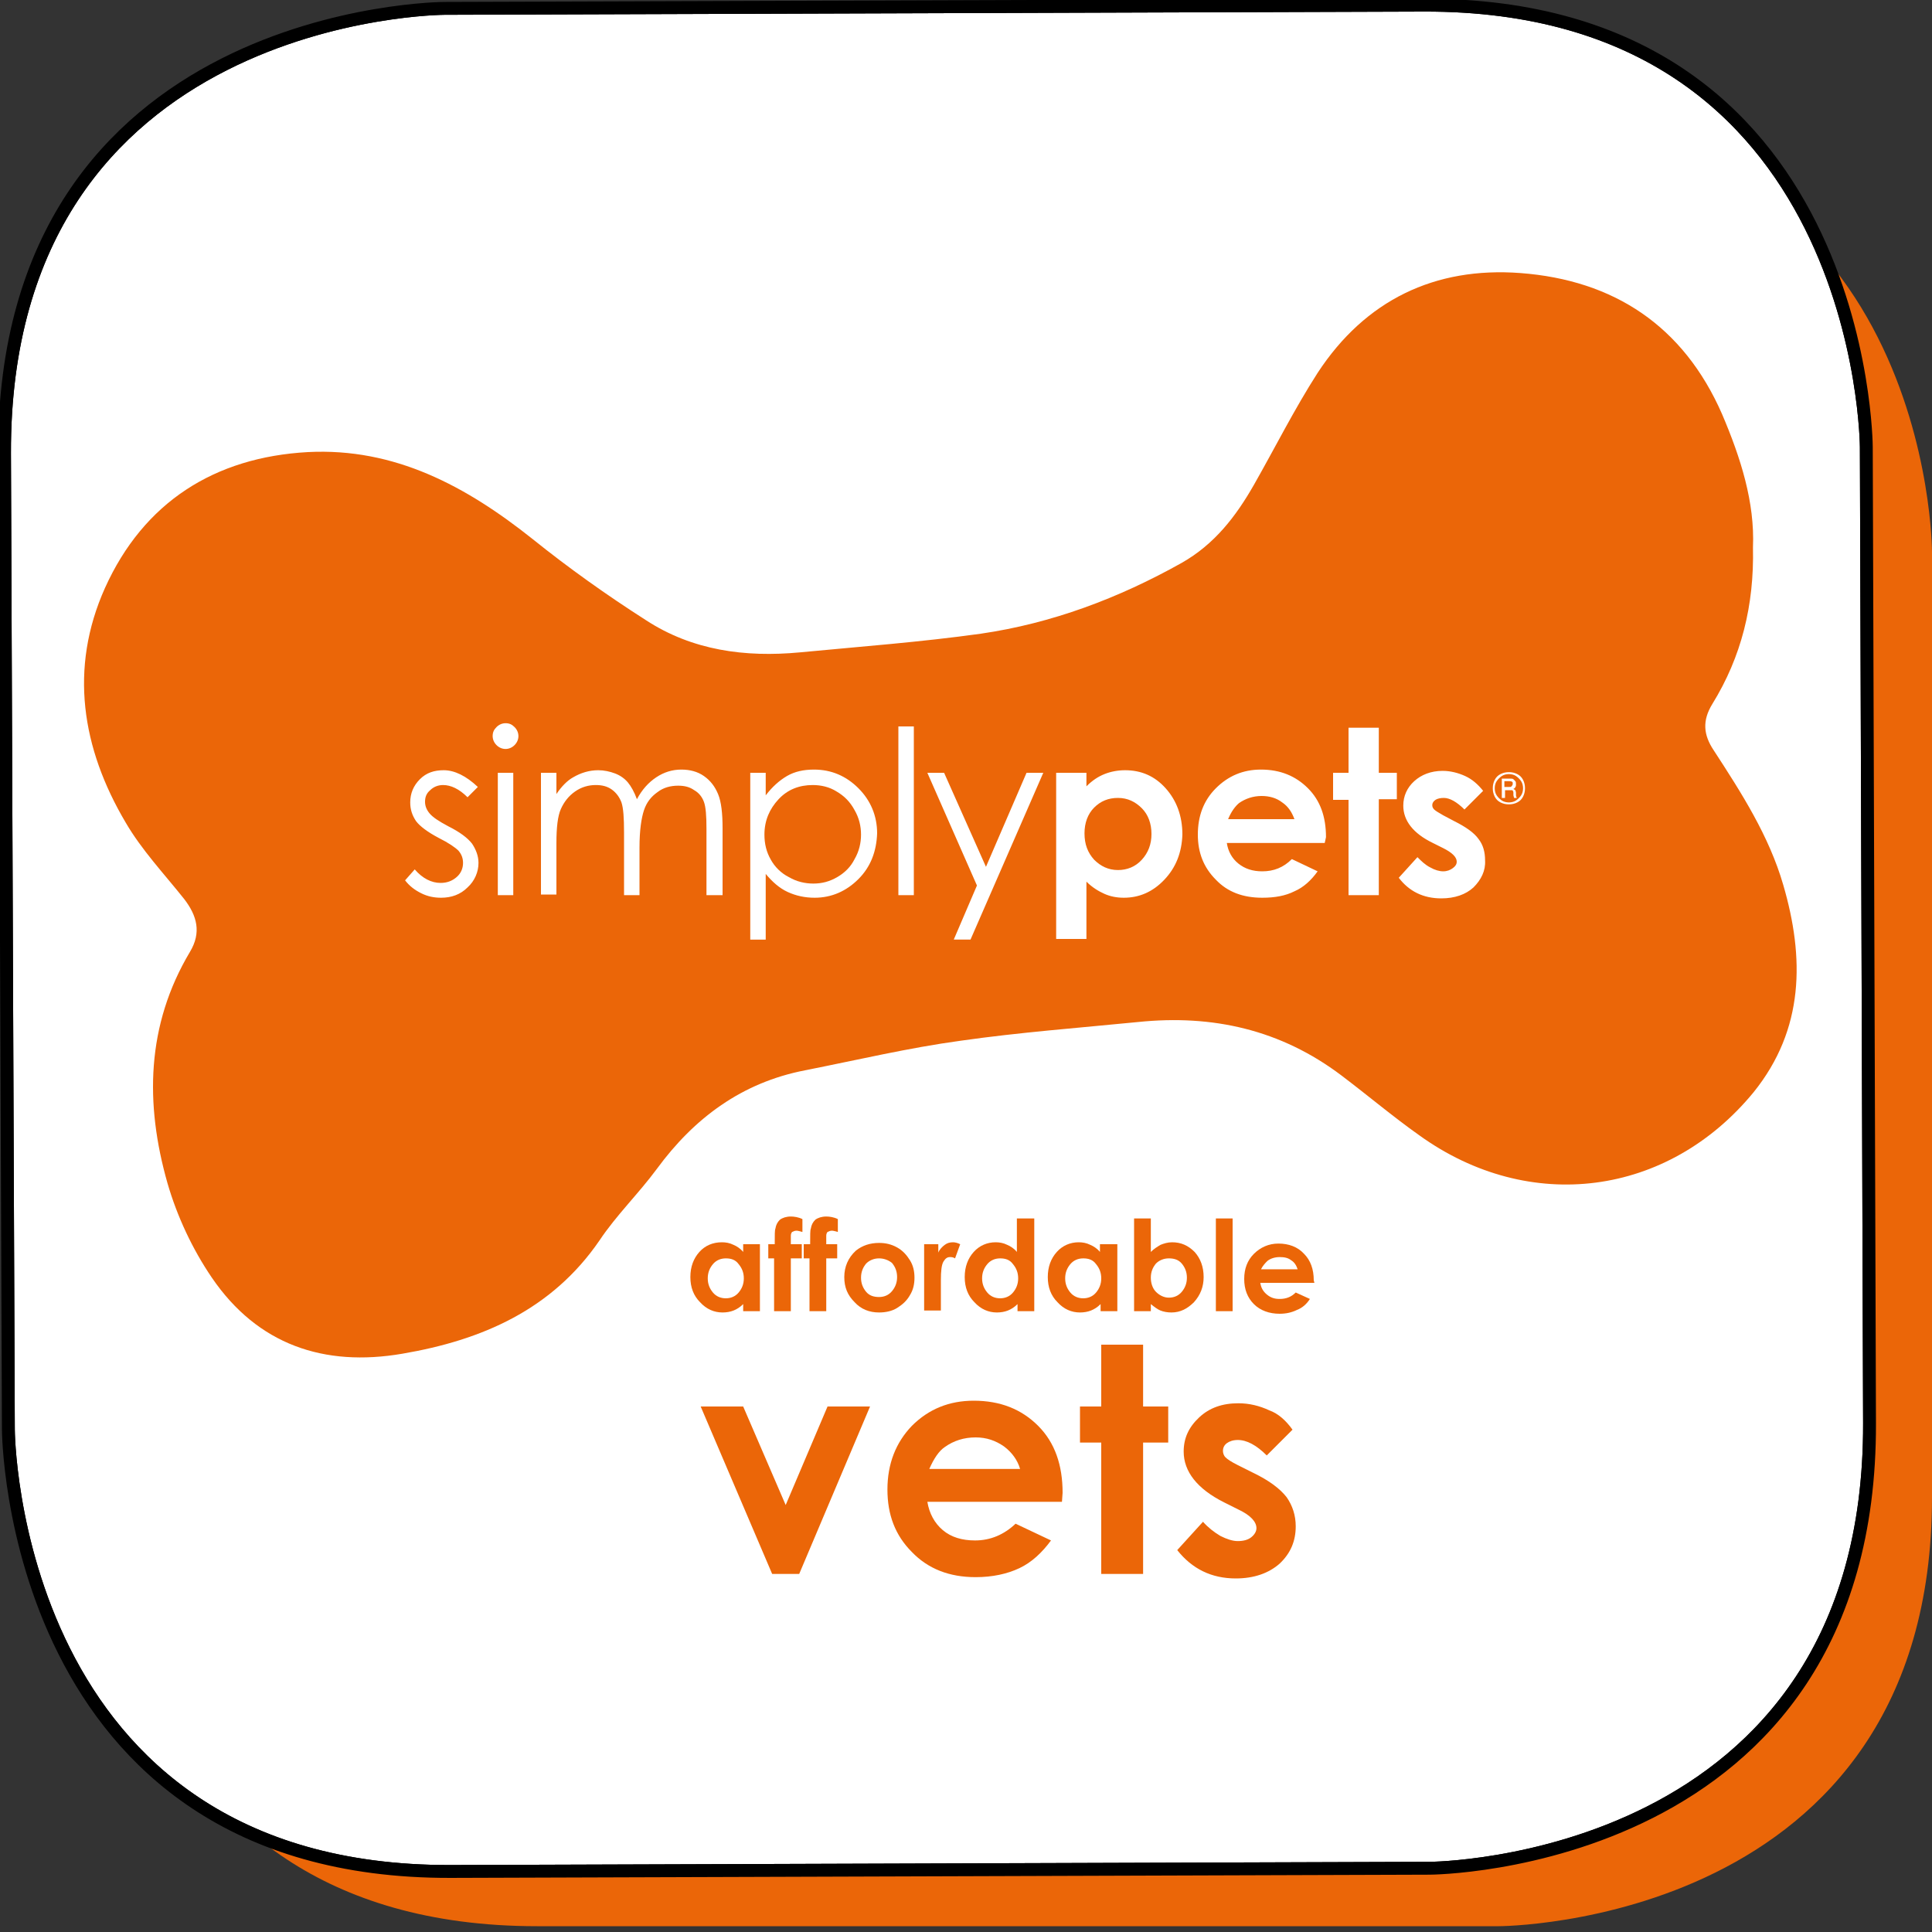
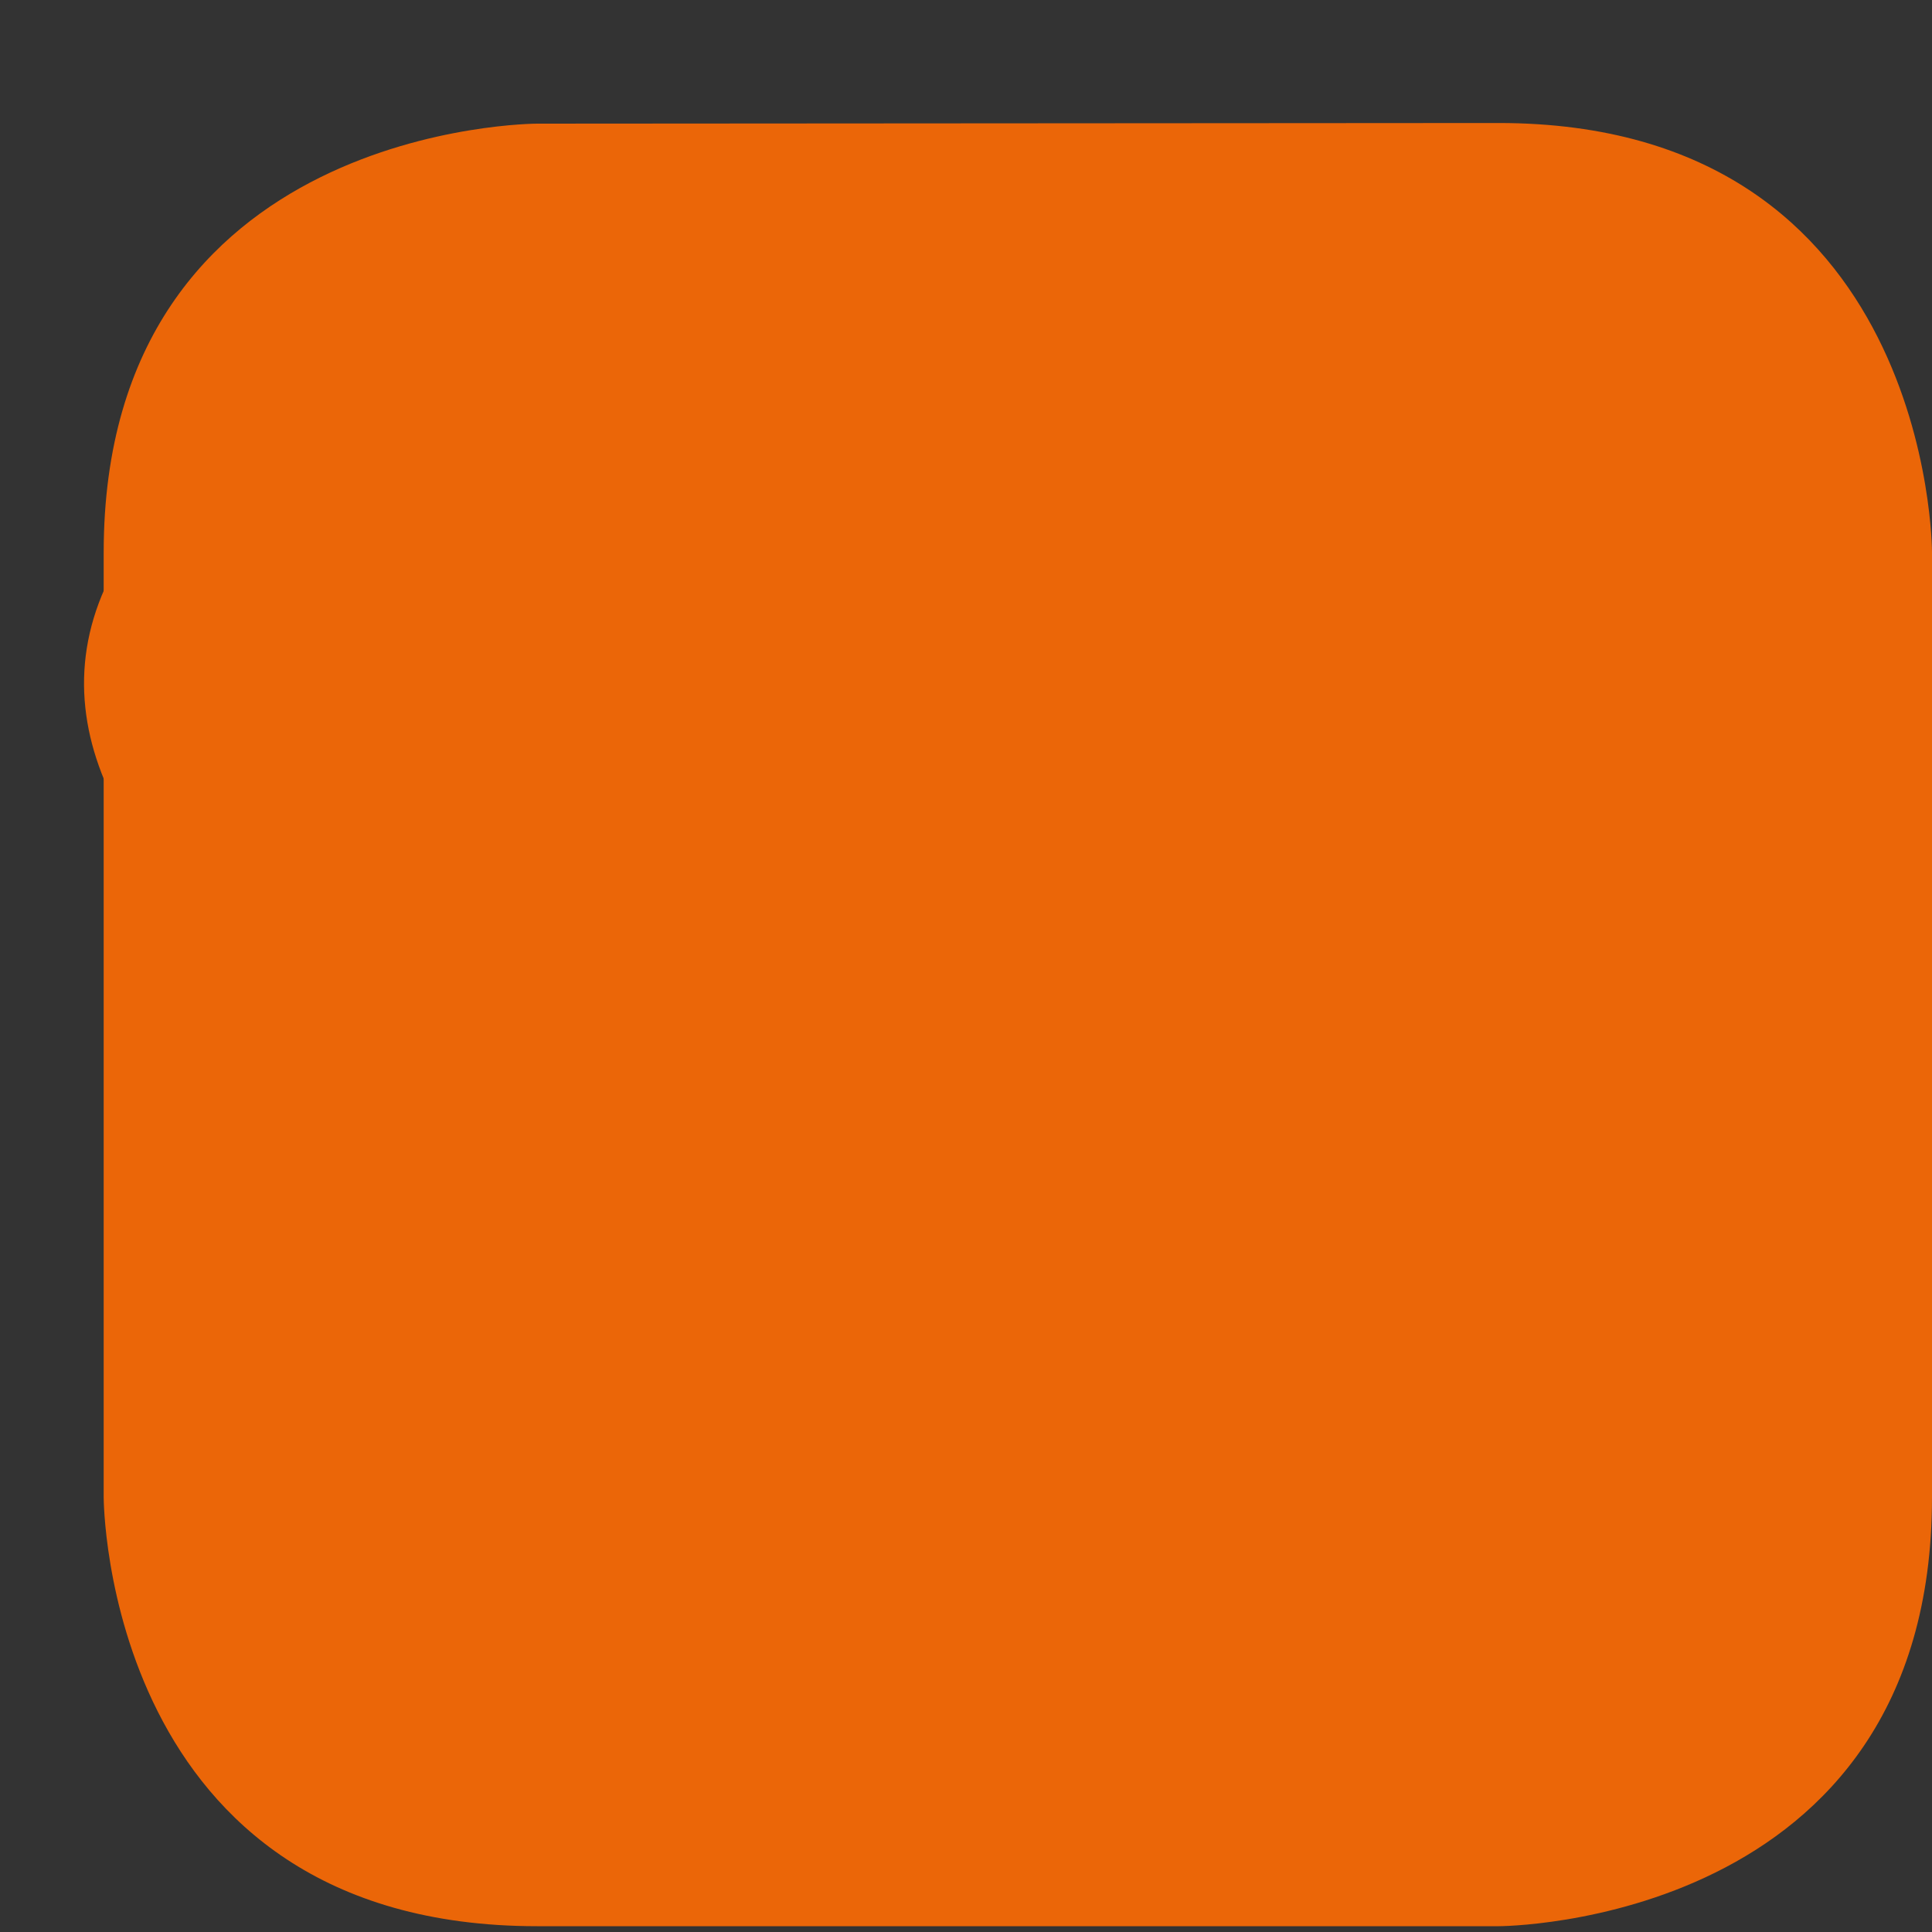
<svg xmlns="http://www.w3.org/2000/svg" xmlns:xlink="http://www.w3.org/1999/xlink" version="1.1" id="Layer_1" x="0px" y="0px" viewBox="0 0 300 300" style="enable-background:new 0 0 300 300;" xml:space="preserve">
  <rect x="0" y="0" width="300" height="300" fill="#333333" stroke="none" />
  <path style="fill:#EB6608;" d="M83.4,19.2c0,0-67.3,0-67.3,66.6v146.7c0,0,0,66.6,67.3,66.6h149.3c0,0,67.3,0,67.3-66.6V85.7  c0,0,0-66.6-67.3-66.6L83.4,19.2z" />
  <g>
    <defs>
-       <path id="SVGID_1_" d="M69,1.3c0,0-68.5,0.2-68.3,69.1L1.3,222c0,0,0.2,68.8,68.7,68.6l152-0.5c0,0,68.5-0.2,68.3-69.1l-0.5-151.6    c0,0-0.2-68.8-68.7-68.6L69,1.3z" />
-     </defs>
+       </defs>
    <use xlink:href="#SVGID_1_" style="overflow:visible;fill:#FFFFFF;" />
    <clipPath id="SVGID_2_">
      <use xlink:href="#SVGID_1_" style="overflow:visible;" />
    </clipPath>
    <path style="clip-path:url(#SVGID_2_);fill:#FFFFFF;stroke:#000000;stroke-width:1.998;stroke-miterlimit:10;" d="M69,1.3   c0,0-68.5,0.2-68.3,69.1L1.3,222c0,0,0.2,68.8,68.7,68.6l152-0.5c0,0,68.5-0.2,68.3-69.1l-0.5-151.6c0,0-0.2-68.8-68.7-68.6L69,1.3   z" />
    <use xlink:href="#SVGID_1_" style="overflow:visible;fill:none;stroke:#000000;stroke-width:1.998;stroke-miterlimit:10;" />
  </g>
  <g>
    <g>
-       <path style="fill:#EB6608;" d="M234.4,121.3h-0.8v0.9h0.7c0.2,0,0.4,0,0.4-0.1c0.1-0.1,0.2-0.2,0.2-0.4c0-0.1,0-0.3-0.1-0.3    C234.8,121.4,234.7,121.3,234.4,121.3z" />
+       <path style="fill:#EB6608;" d="M234.4,121.3h-0.8v0.9h0.7c0.2,0,0.4,0,0.4-0.1c0.1-0.1,0.2-0.2,0.2-0.4c0-0.1,0-0.3-0.1-0.3    C234.8,121.4,234.7,121.3,234.4,121.3" />
      <path style="fill:#EB6608;" d="M235.4,120.5c-0.3-0.2-0.7-0.3-1.1-0.3c-0.4,0-0.8,0.1-1.1,0.3c-0.3,0.2-0.6,0.5-0.8,0.8    c-0.2,0.3-0.3,0.7-0.3,1.1c0,0.4,0.1,0.8,0.3,1.1c0.2,0.3,0.5,0.6,0.8,0.8c0.3,0.2,0.7,0.3,1.1,0.3c0.4,0,0.8-0.1,1.1-0.3    c0.3-0.2,0.6-0.5,0.8-0.8c0.2-0.3,0.3-0.7,0.3-1.1c0-0.4-0.1-0.8-0.3-1.1C236,121,235.7,120.7,235.4,120.5z M235.1,123.9    c0-0.1-0.1-0.3-0.1-0.4l0-0.4c0-0.1,0-0.2-0.1-0.3c0-0.1-0.1-0.1-0.1-0.1c-0.1,0-0.2,0-0.4,0h-0.7v1.2h-0.5v-3h1.2    c0.3,0,0.5,0,0.6,0.1c0.1,0.1,0.2,0.2,0.3,0.3c0.1,0.1,0.1,0.3,0.1,0.5c0,0.2,0,0.3-0.1,0.4c0,0.1-0.1,0.2-0.3,0.3    c0.1,0.1,0.2,0.1,0.3,0.2c0,0.1,0.1,0.2,0.1,0.4v0.3c0,0.2,0,0.3,0.1,0.4l0,0.1H235.1z" />
      <g>
        <path style="fill:#EB6608;" d="M199.1,124.6c-0.9-0.7-2-1-3.2-1c-1.3,0-2.5,0.4-3.5,1.1c-0.6,0.5-1.2,1.3-1.7,2.5h10.3     C200.6,126.1,200,125.2,199.1,124.6z" />
        <path style="fill:#EB6608;" d="M129.9,122.9c-1.1-0.7-2.4-1-3.7-1c-2.1,0-3.9,0.7-5.3,2.2c-1.4,1.5-2.2,3.3-2.2,5.5     c0,1.4,0.3,2.7,1,3.9c0.6,1.1,1.6,2.1,2.8,2.7c1.2,0.7,2.5,1,3.8,1c1.3,0,2.5-0.3,3.7-1c1.2-0.7,2.1-1.6,2.7-2.8     c0.7-1.2,1-2.5,1-3.8c0-1.3-0.3-2.6-1-3.8C132,124.5,131.1,123.6,129.9,122.9z" />
        <path style="fill:#EB6608;" d="M276.9,137.4c-2.2-7.6-6.5-14.3-10.8-20.9c-1.6-2.4-1.8-4.6-0.2-7.2c4.5-7.3,6.5-15.3,6.3-24.3     c0.3-7-1.9-13.9-4.8-20.7c-6-13.7-16.8-20.8-31.3-21.9c-13.3-1-24.1,4.2-31.5,15.5c-3.6,5.6-6.6,11.6-9.9,17.4     c-2.8,4.9-6.1,9.2-11.2,12.1c-9.8,5.5-20.2,9.4-31.2,11c-9.3,1.3-18.7,2-28.1,2.9c-8.5,0.8-16.7-0.3-23.9-5     c-6.1-3.9-12-8.1-17.6-12.6c-10.3-8.2-21.4-14.2-34.9-13.5c-14.5,0.8-25.5,7.8-31.5,21.1c-5.6,12.5-3.6,24.9,3.2,36.4     c2.5,4.3,6,8,9.1,11.9c2,2.6,2.7,5.2,0.9,8.2c-6.8,11.4-7,23.6-3.5,35.9c1.5,5.2,3.9,10.3,6.9,14.7c7.1,10.4,17.4,13.9,29.6,11.8     c12.3-2.1,23.2-6.8,30.6-17.6c2.6-3.9,6.1-7.3,8.9-11.1c5.8-7.9,13.2-13.4,23-15.3c8.1-1.6,16.1-3.5,24.2-4.6     c9.1-1.3,18.4-2,27.5-2.9c11.6-1.2,22.2,1.2,31.6,8.3c4.1,3.1,8,6.4,12.1,9.3c17.1,12.3,38.6,9.5,51.9-6.7     C280.2,159.8,280.2,148.7,276.9,137.4z M72.6,137.8c-1.1,1.1-2.5,1.6-4.1,1.6c-1.1,0-2.1-0.2-3.1-0.7c-1-0.5-1.8-1.1-2.5-2     l1.5-1.7c1.2,1.4,2.6,2.1,4,2.1c1,0,1.8-0.3,2.5-0.9c0.7-0.6,1-1.4,1-2.2c0-0.7-0.2-1.3-0.7-1.9c-0.5-0.5-1.5-1.2-3.1-2     c-1.7-0.9-2.9-1.8-3.5-2.6c-0.6-0.9-0.9-1.8-0.9-2.9c0-1.4,0.5-2.6,1.5-3.6c1-1,2.2-1.4,3.7-1.4c1.7,0,3.5,0.9,5.3,2.6l-1.6,1.6     c-1.3-1.3-2.6-1.9-3.8-1.9c-0.8,0-1.5,0.3-2,0.8c-0.6,0.5-0.8,1.1-0.8,1.8c0,0.6,0.2,1.2,0.7,1.8c0.5,0.6,1.4,1.2,2.9,2     c1.8,0.9,3,1.8,3.7,2.7c0.6,0.9,1,1.9,1,3C74.3,135.4,73.7,136.8,72.6,137.8z M79.7,139h-2.4V120h2.4V139z M79.9,115.7     c-0.4,0.4-0.9,0.6-1.4,0.6c-0.5,0-1-0.2-1.4-0.6c-0.4-0.4-0.6-0.9-0.6-1.4c0-0.6,0.2-1,0.6-1.4c0.4-0.4,0.9-0.6,1.4-0.6     c0.6,0,1,0.2,1.4,0.6c0.4,0.4,0.6,0.9,0.6,1.4C80.5,114.8,80.3,115.3,79.9,115.7z M112.2,139h-2.5v-10.3c0-2-0.1-3.4-0.4-4.2     c-0.3-0.8-0.8-1.4-1.5-1.8c-0.7-0.5-1.5-0.7-2.5-0.7c-1.2,0-2.3,0.3-3.2,1c-1,0.7-1.7,1.6-2.1,2.8c-0.4,1.2-0.7,3.1-0.7,5.8v7.4     h-2.4v-9.7c0-2.3-0.1-3.8-0.4-4.7c-0.3-0.8-0.8-1.5-1.5-2c-0.7-0.5-1.5-0.7-2.5-0.7c-1.1,0-2.2,0.3-3.2,1c-1,0.7-1.7,1.6-2.2,2.7     c-0.5,1.1-0.7,2.9-0.7,5.3v8h-2.4V120h2.4v3.3c0.8-1.2,1.7-2.1,2.6-2.6c1.2-0.7,2.5-1.1,3.9-1.1c0.9,0,1.8,0.2,2.6,0.5     s1.5,0.8,2,1.4c0.5,0.6,1,1.5,1.4,2.6c0.8-1.5,1.8-2.6,3-3.4c1.2-0.8,2.5-1.2,3.9-1.2c1.3,0,2.5,0.3,3.5,1c1,0.7,1.7,1.6,2.2,2.8     c0.5,1.2,0.7,3,0.7,5.3V139z M133.3,136.5c-1.9,1.9-4.2,2.9-6.8,2.9c-1.5,0-2.9-0.3-4.2-0.9c-1.3-0.6-2.4-1.6-3.4-2.8v10.2h-2.4     V120h2.4v3.5c1-1.3,2.1-2.3,3.3-3c1.2-0.7,2.6-1,4.2-1c2.7,0,5,1,6.9,2.9c1.9,1.9,2.9,4.3,2.9,7     C136.1,132.2,135.2,134.6,133.3,136.5z M141.9,139h-2.4v-26.2h2.4V139z M150.7,145.9h-2.6l3.6-8.4L144,120h2.6l6.5,14.6l6.3-14.6     h2.6L150.7,145.9z M180.8,136.6c-1.8,1.9-3.9,2.8-6.3,2.8c-1.1,0-2.1-0.2-3-0.6c-0.9-0.4-1.9-1-2.8-1.9v8.9h-4.7V120h4.7v2.1     c0.9-0.9,1.8-1.5,2.8-1.9c1-0.4,2.1-0.6,3.2-0.6c2.5,0,4.6,0.9,6.3,2.8c1.7,1.9,2.6,4.3,2.6,7.2     C183.5,132.4,182.6,134.7,180.8,136.6z M205.7,130.9h-15.2c0.2,1.3,0.8,2.4,1.8,3.2c1,0.8,2.2,1.2,3.7,1.2c1.8,0,3.3-0.6,4.6-1.9     l4,1.9c-1,1.4-2.2,2.5-3.6,3.1c-1.4,0.7-3,1-5,1c-3,0-5.4-0.9-7.2-2.8c-1.9-1.9-2.8-4.2-2.8-7c0-2.9,0.9-5.3,2.8-7.2     c1.9-1.9,4.2-2.9,7-2.9c3,0,5.4,1,7.3,2.9c1.9,1.9,2.8,4.4,2.8,7.6L205.7,130.9z M216.9,124.1h-2.8V139h-4.7v-14.8h-2.4V120h2.4     v-7h4.7v7h2.8V124.1z M228.8,137.8c-1.2,1.1-2.9,1.7-5,1.7c-2.8,0-5-1.1-6.6-3.2l2.9-3.2c0.6,0.6,1.2,1.2,2,1.6     c0.7,0.4,1.4,0.6,2,0.6c0.6,0,1.1-0.2,1.5-0.5c0.4-0.3,0.6-0.6,0.6-1c0-0.7-0.7-1.4-2.1-2.1l-1.6-0.8c-3.1-1.5-4.6-3.5-4.6-5.8     c0-1.5,0.6-2.8,1.7-3.8s2.6-1.6,4.4-1.6c1.2,0,2.4,0.3,3.5,0.8s2,1.3,2.8,2.3l-2.9,2.9c-1.2-1.2-2.3-1.8-3.2-1.8     c-0.5,0-1,0.1-1.3,0.3c-0.3,0.2-0.5,0.5-0.5,0.8c0,0.3,0.1,0.5,0.3,0.7c0.2,0.2,0.7,0.5,1.4,0.9l1.7,0.9c1.8,0.9,3.1,1.8,3.8,2.8     c0.7,0.9,1,2,1,3.3C230.7,135.2,230,136.6,228.8,137.8z M236.5,123.7c-0.2,0.4-0.5,0.7-0.9,0.9c-0.4,0.2-0.8,0.3-1.3,0.3     c-0.5,0-0.9-0.1-1.3-0.3c-0.4-0.2-0.7-0.5-0.9-0.9c-0.2-0.4-0.3-0.8-0.3-1.3c0-0.5,0.1-0.9,0.3-1.3s0.5-0.7,0.9-0.9     c0.4-0.2,0.8-0.3,1.3-0.3c0.5,0,0.9,0.1,1.3,0.3c0.4,0.2,0.7,0.5,0.9,0.9c0.2,0.4,0.3,0.8,0.3,1.3     C236.8,122.9,236.7,123.3,236.5,123.7z" />
        <path style="fill:#EB6608;" d="M173.6,123.9c-1.5,0-2.7,0.5-3.7,1.5c-1,1-1.5,2.4-1.5,4c0,1.7,0.5,3,1.5,4.1c1,1,2.2,1.6,3.7,1.6     c1.4,0,2.7-0.5,3.7-1.6c1-1.1,1.5-2.4,1.5-4c0-1.6-0.5-3-1.5-4C176.3,124.5,175.1,123.9,173.6,123.9z" />
      </g>
    </g>
    <g>
      <path style="fill:#EB6608;" d="M115.4,193.2h2.6v10.4h-2.6v-1.1c-0.5,0.5-1,0.8-1.5,1c-0.5,0.2-1.1,0.3-1.7,0.3    c-1.3,0-2.5-0.5-3.5-1.6c-1-1-1.5-2.3-1.5-3.9c0-1.6,0.5-2.9,1.4-3.9c0.9-1,2.1-1.5,3.5-1.5c0.6,0,1.2,0.1,1.8,0.4    c0.5,0.2,1.1,0.6,1.5,1.1V193.2z M112.7,195.4c-0.8,0-1.5,0.3-2,0.9c-0.5,0.6-0.8,1.3-0.8,2.2c0,0.9,0.3,1.6,0.8,2.2    c0.5,0.6,1.2,0.9,2,0.9c0.8,0,1.5-0.3,2-0.9c0.5-0.6,0.8-1.3,0.8-2.2c0-0.9-0.3-1.6-0.8-2.2C114.2,195.6,113.5,195.4,112.7,195.4z    " />
      <path style="fill:#EB6608;" d="M119.4,193.2h0.9c0-1.4,0-2.2,0.1-2.4c0.1-0.6,0.3-1,0.7-1.4c0.4-0.3,1-0.5,1.7-0.5    c0.5,0,1.2,0.1,1.8,0.4v2c-0.4-0.1-0.7-0.2-0.9-0.2c-0.3,0-0.5,0.1-0.7,0.2c-0.1,0.1-0.2,0.3-0.2,0.6l0,1.3h1.7v2.2h-1.7v8.2h-2.6    v-8.2h-0.9V193.2z" />
      <path style="fill:#EB6608;" d="M124.9,193.2h0.9c0-1.4,0-2.2,0.1-2.4c0.1-0.6,0.3-1,0.7-1.4c0.4-0.3,1-0.5,1.7-0.5    c0.5,0,1.2,0.1,1.8,0.4v2c-0.4-0.1-0.7-0.2-0.9-0.2c-0.3,0-0.5,0.1-0.7,0.2c-0.1,0.1-0.2,0.3-0.2,0.6l0,1.3h1.7v2.2h-1.7v8.2h-2.6    v-8.2h-0.9V193.2z" />
      <path style="fill:#EB6608;" d="M136.5,193c1,0,1.9,0.2,2.8,0.7c0.9,0.5,1.5,1.2,2,2c0.5,0.8,0.7,1.7,0.7,2.7c0,1-0.2,1.9-0.7,2.7    c-0.5,0.9-1.2,1.5-2,2c-0.8,0.5-1.8,0.7-2.8,0.7c-1.5,0-2.8-0.5-3.8-1.6c-1.1-1.1-1.6-2.3-1.6-3.9c0-1.6,0.6-3,1.8-4.1    C133.9,193.4,135.1,193,136.5,193z M136.5,195.4c-0.8,0-1.5,0.3-2,0.8c-0.5,0.6-0.8,1.3-0.8,2.2c0,0.9,0.3,1.6,0.8,2.2    c0.5,0.6,1.2,0.8,2,0.8c0.8,0,1.5-0.3,2-0.9c0.5-0.6,0.8-1.3,0.8-2.2s-0.3-1.6-0.8-2.2C138,195.7,137.3,195.4,136.5,195.4z" />
      <path style="fill:#EB6608;" d="M143.5,193.2h2.2v1.3c0.2-0.5,0.6-0.9,1-1.2c0.4-0.3,0.8-0.4,1.3-0.4c0.3,0,0.7,0.1,1.1,0.3    l-0.8,2.2c-0.3-0.2-0.6-0.2-0.8-0.2c-0.4,0-0.7,0.2-1,0.7c-0.3,0.5-0.4,1.5-0.4,2.9l0,0.5v4.2h-2.6V193.2z" />
      <path style="fill:#EB6608;" d="M158,189.2h2.6v14.4H158v-1.1c-0.5,0.5-1,0.8-1.5,1c-0.5,0.2-1.1,0.3-1.7,0.3    c-1.3,0-2.5-0.5-3.5-1.6c-1-1-1.5-2.3-1.5-3.9c0-1.6,0.5-2.9,1.4-3.9c0.9-1,2.1-1.5,3.4-1.5c0.6,0,1.2,0.1,1.8,0.4    c0.5,0.2,1.1,0.6,1.5,1.1V189.2z M155.3,195.4c-0.8,0-1.5,0.3-2,0.9c-0.5,0.6-0.8,1.3-0.8,2.2c0,0.9,0.3,1.6,0.8,2.2    c0.5,0.6,1.2,0.9,2,0.9c0.8,0,1.5-0.3,2-0.9s0.8-1.3,0.8-2.2c0-0.9-0.3-1.6-0.8-2.2C156.8,195.6,156.1,195.4,155.3,195.4z" />
      <path style="fill:#EB6608;" d="M170.9,193.2h2.6v10.4h-2.6v-1.1c-0.5,0.5-1,0.8-1.5,1c-0.5,0.2-1.1,0.3-1.7,0.3    c-1.3,0-2.5-0.5-3.5-1.6c-1-1-1.5-2.3-1.5-3.9c0-1.6,0.5-2.9,1.4-3.9c0.9-1,2.1-1.5,3.4-1.5c0.6,0,1.2,0.1,1.8,0.4    c0.5,0.2,1.1,0.6,1.5,1.1V193.2z M168.2,195.4c-0.8,0-1.5,0.3-2,0.9c-0.5,0.6-0.8,1.3-0.8,2.2c0,0.9,0.3,1.6,0.8,2.2    c0.5,0.6,1.2,0.9,2,0.9c0.8,0,1.5-0.3,2-0.9s0.8-1.3,0.8-2.2c0-0.9-0.3-1.6-0.8-2.2C169.7,195.6,169,195.4,168.2,195.4z" />
      <path style="fill:#EB6608;" d="M178.7,189.2v5.2c0.5-0.5,1-0.8,1.5-1.1c0.5-0.2,1.1-0.4,1.8-0.4c1.4,0,2.5,0.5,3.5,1.5    c0.9,1,1.4,2.3,1.4,3.9c0,1.5-0.5,2.8-1.5,3.9c-1,1-2.1,1.6-3.5,1.6c-0.6,0-1.2-0.1-1.7-0.3c-0.5-0.2-1-0.6-1.5-1v1.1h-2.6v-14.4    H178.7z M181.5,195.4c-0.8,0-1.5,0.3-2,0.8c-0.5,0.6-0.8,1.3-0.8,2.2c0,0.9,0.3,1.7,0.8,2.2s1.2,0.9,2,0.9c0.8,0,1.5-0.3,2-0.9    c0.5-0.6,0.8-1.3,0.8-2.2c0-0.9-0.3-1.6-0.8-2.2C183,195.6,182.3,195.4,181.5,195.4z" />
      <path style="fill:#EB6608;" d="M188.8,189.2h2.6v14.4h-2.6V189.2z" />
      <path style="fill:#EB6608;" d="M204.1,199.2h-8.4c0.1,0.7,0.4,1.3,1,1.8s1.2,0.7,2,0.7c1,0,1.8-0.3,2.5-1l2.2,1    c-0.5,0.8-1.2,1.4-2,1.7c-0.8,0.4-1.7,0.6-2.7,0.6c-1.6,0-3-0.5-4-1.5c-1-1-1.5-2.3-1.5-3.9c0-1.6,0.5-2.9,1.5-3.9    c1-1,2.3-1.6,3.8-1.6c1.6,0,3,0.5,4,1.6c1,1,1.5,2.4,1.5,4.1L204.1,199.2z M201.5,197.1c-0.2-0.6-0.5-1.1-1-1.4    c-0.5-0.4-1.1-0.5-1.8-0.5c-0.7,0-1.4,0.2-1.9,0.6c-0.3,0.3-0.7,0.7-1,1.3H201.5z" />
      <path style="fill:#EB6608;" d="M108.8,218.4h6.6l6.6,15.3l6.5-15.3h6.6l-11,26h-4.2L108.8,218.4z" />
      <path style="fill:#EB6608;" d="M164.9,233.2H144c0.3,1.8,1.1,3.3,2.4,4.4c1.3,1.1,3,1.6,5,1.6c2.4,0,4.5-0.9,6.3-2.6l5.5,2.6    c-1.4,1.9-3,3.4-4.9,4.3c-1.9,0.9-4.2,1.4-6.8,1.4c-4.1,0-7.4-1.3-9.9-3.9c-2.6-2.6-3.8-5.8-3.8-9.7c0-4,1.3-7.3,3.8-9.9    c2.6-2.6,5.8-3.9,9.6-3.9c4.1,0,7.4,1.3,10,3.9c2.6,2.6,3.8,6.1,3.8,10.4L164.9,233.2z M158.4,228.1c-0.4-1.4-1.3-2.6-2.5-3.5    c-1.3-0.9-2.7-1.4-4.4-1.4c-1.8,0-3.4,0.5-4.8,1.5c-0.9,0.6-1.7,1.8-2.4,3.4H158.4z" />
      <path style="fill:#EB6608;" d="M171,208.8h6.5v9.6h3.9v5.6h-3.9v20.4H171V224h-3.3v-5.6h3.3V208.8z" />
      <path style="fill:#EB6608;" d="M200.7,222l-4,4c-1.6-1.6-3.1-2.4-4.5-2.4c-0.7,0-1.3,0.2-1.7,0.5c-0.4,0.3-0.6,0.7-0.6,1.2    c0,0.3,0.1,0.7,0.4,1c0.3,0.3,0.9,0.7,1.9,1.2l2.4,1.2c2.5,1.2,4.2,2.5,5.2,3.8c0.9,1.3,1.4,2.8,1.4,4.5c0,2.3-0.8,4.2-2.5,5.8    c-1.7,1.5-4,2.3-6.8,2.3c-3.8,0-6.8-1.5-9.1-4.4l4-4.4c0.8,0.9,1.7,1.6,2.7,2.2c1,0.5,1.9,0.8,2.7,0.8c0.9,0,1.6-0.2,2.1-0.6    c0.5-0.4,0.8-0.9,0.8-1.4c0-1-0.9-2-2.8-2.9l-2.2-1.1c-4.2-2.1-6.3-4.8-6.3-7.9c0-2.1,0.8-3.8,2.4-5.3c1.6-1.5,3.6-2.2,6.1-2.2    c1.7,0,3.3,0.4,4.8,1.1C198.5,219.5,199.7,220.6,200.7,222z" />
    </g>
  </g>
</svg>